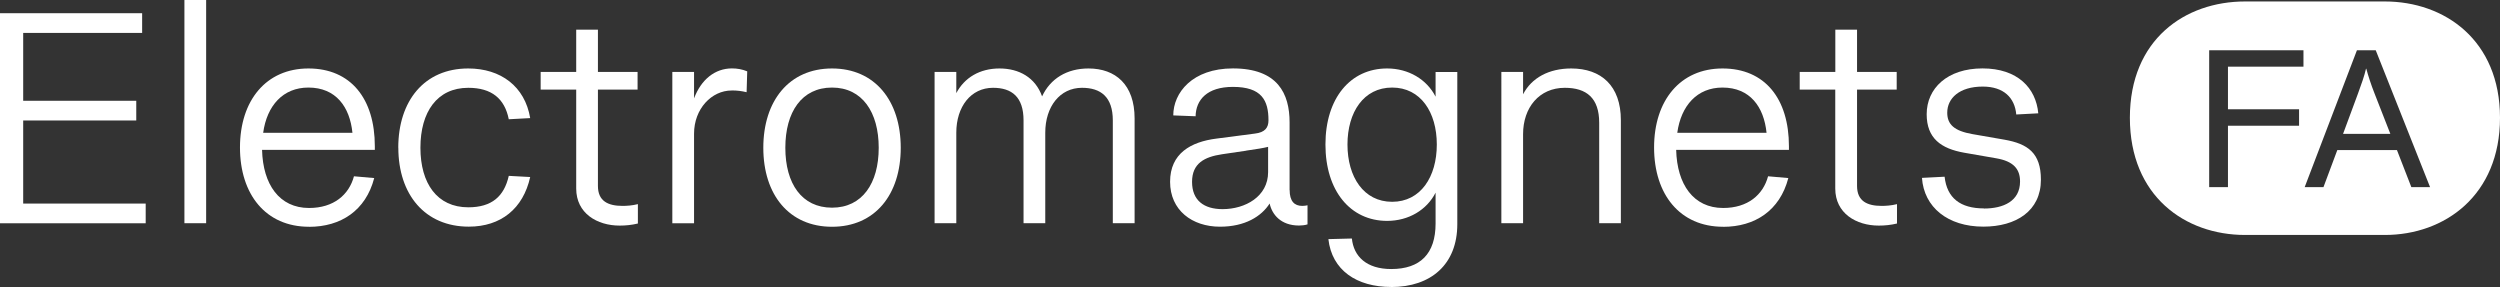
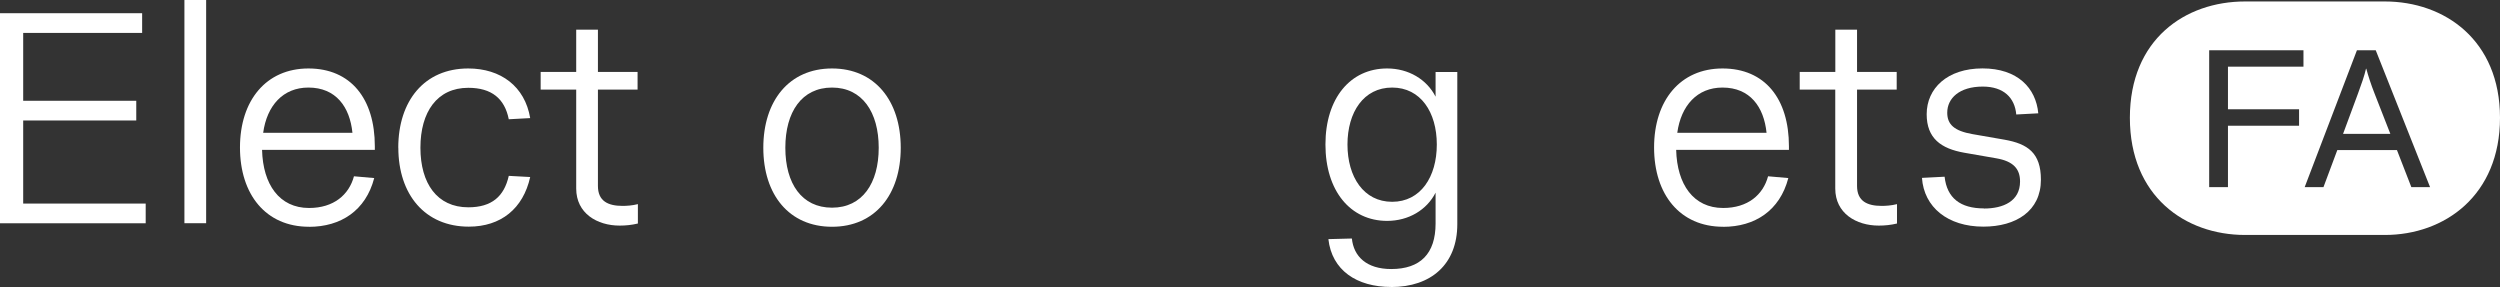
<svg xmlns="http://www.w3.org/2000/svg" id="Layer_2" data-name="Layer 2" viewBox="0 0 408.58 46.9">
  <rect x="0" y="0" width="408.58" height="46.9" fill="#333333" stroke="none" />
  <defs>
    <style>
      .cls-1 {
        fill: #fff;
      }
    </style>
  </defs>
  <g id="Internal">
    <g>
      <path class="cls-1" d="M0,2.16h23.23v3.22H3.79v11.09h18.48v3.22H3.79v13.58h20.02v3.22H0V2.16Z" />
      <path class="cls-1" d="M30.14,36.48V0h3.55v36.48h-3.55Z" />
      <path class="cls-1" d="M50.5,37.06c-7.06,0-11.28-5.28-11.28-12.96s4.27-12.91,11.19-12.91,10.85,4.94,10.85,12.72v.58h-18.43c.14,5.66,2.83,9.5,7.68,9.5,4.03,0,6.53-2.16,7.34-5.18l3.31.29c-1.39,5.33-5.47,7.97-10.66,7.97ZM43.01,21.7h14.59c-.43-4.22-2.69-7.39-7.2-7.39-4.13,0-6.77,2.93-7.39,7.39Z" />
      <path class="cls-1" d="M65.09,24.15c0-7.68,4.27-12.96,11.43-12.96,5.33,0,9.26,2.93,10.13,8.11l-3.5.19c-.67-3.36-2.78-5.14-6.62-5.14-5.09,0-7.82,3.94-7.82,9.79s2.74,9.74,7.82,9.74c3.84,0,5.86-1.78,6.62-5.14l3.5.19c-1.15,5.18-4.8,8.11-10.03,8.11-7.15,0-11.52-5.23-11.52-12.91Z" />
      <path class="cls-1" d="M94.17,11.76v-6.91h3.55v6.91h6.48v2.88h-6.48v15.75c0,2.5,1.68,3.26,4.03,3.26.62,0,1.58-.05,2.5-.29v3.17c-1.01.24-1.97.34-2.98.34-3.7,0-7.1-2.02-7.1-6.05V14.64h-5.81v-2.88h5.81Z" />
-       <path class="cls-1" d="M119.57,14.79c-3.26,0-6.14,2.98-6.14,7.06v14.64h-3.55V11.76h3.55v4.32c1.15-3.07,3.41-4.9,6.19-4.9.86,0,1.68.14,2.5.48l-.1,3.41c-.82-.19-1.49-.29-2.45-.29Z" />
      <path class="cls-1" d="M124.75,24.15c0-7.68,4.22-12.96,11.23-12.96s11.23,5.28,11.23,12.96-4.22,12.91-11.23,12.91-11.23-5.23-11.23-12.91ZM143.61,24.15c0-5.81-2.69-9.84-7.63-9.84s-7.63,3.98-7.63,9.84,2.69,9.79,7.63,9.79,7.63-3.98,7.63-9.79Z" />
-       <path class="cls-1" d="M185.42,36.48h-3.55v-16.8c0-3.84-1.97-5.33-5.04-5.33-3.6,0-6,3.07-6,7.34v14.79h-3.55v-16.8c0-3.84-1.92-5.33-4.99-5.33-3.6,0-6,3.07-6,7.34v14.79h-3.55V11.76h3.55v3.46c1.34-2.54,3.84-4.03,7.06-4.03s5.86,1.49,6.96,4.56c1.34-2.88,4.03-4.56,7.58-4.56,4.42,0,7.54,2.64,7.54,8.16v17.14Z" />
-       <path class="cls-1" d="M210.77,31.06c0,1.82.77,2.59,2.06,2.59.34,0,.62-.05.86-.1v3.12c-.43.14-.96.19-1.39.19-2.98,0-4.42-1.82-4.8-3.6-1.34,2.11-4.03,3.79-8.11,3.79-4.56,0-8.16-2.69-8.16-7.34s3.41-6.53,7.58-7.06l6.29-.82c1.63-.19,2.21-.96,2.21-2.16,0-3.26-1.1-5.47-5.81-5.47-4.22,0-6.05,2.11-6.1,4.8l-3.65-.14c0-3.7,3.12-7.68,9.75-7.68,7.34,0,9.26,4.13,9.26,8.83v11.04ZM203.66,24.63l-3.94.58c-2.88.43-4.9,1.49-4.9,4.51s1.92,4.46,4.99,4.46c3.7,0,7.44-2.06,7.44-6.05v-4.13c-.72.19-1.92.38-3.6.62Z" />
      <path class="cls-1" d="M227.37,46.9c-5.66,0-9.7-2.74-10.27-7.82l3.84-.1c.29,2.93,2.4,4.99,6.43,4.99,4.75,0,7.25-2.5,7.25-7.44v-5.04c-1.44,2.83-4.42,4.61-7.92,4.61-6,0-10.08-4.9-10.08-12.48s4.08-12.43,10.08-12.43c3.5,0,6.48,1.78,7.92,4.61v-4.03h3.55v24.87c0,6.58-4.32,10.27-10.8,10.27ZM220.22,23.62c0,5.28,2.64,9.36,7.3,9.36s7.3-4.08,7.3-9.36-2.64-9.31-7.3-9.31-7.3,4.03-7.3,9.31Z" />
-       <path class="cls-1" d="M264.91,36.48h-3.55v-16.42c0-4.03-2.06-5.71-5.62-5.71-4.18,0-6.82,3.22-6.82,7.58v14.55h-3.55V11.76h3.55v3.65c1.39-2.69,4.22-4.22,7.87-4.22,4.9,0,8.11,2.83,8.11,8.45v16.85Z" />
      <path class="cls-1" d="M281.61,37.06c-7.06,0-11.28-5.28-11.28-12.96s4.27-12.91,11.19-12.91,10.85,4.94,10.85,12.72v.58h-18.43c.14,5.66,2.83,9.5,7.68,9.5,4.03,0,6.53-2.16,7.34-5.18l3.31.29c-1.39,5.33-5.47,7.97-10.66,7.97ZM274.12,21.7h14.59c-.43-4.22-2.69-7.39-7.2-7.39-4.13,0-6.77,2.93-7.39,7.39Z" />
      <path class="cls-1" d="M299.95,11.76v-6.91h3.55v6.91h6.48v2.88h-6.48v15.75c0,2.5,1.68,3.26,4.03,3.26.62,0,1.58-.05,2.5-.29v3.17c-1.01.24-1.97.34-2.98.34-3.7,0-7.11-2.02-7.11-6.05V14.64h-5.81v-2.88h5.81Z" />
      <path class="cls-1" d="M324.24,34.08c3.17,0,5.9-1.2,5.9-4.42,0-2.06-1.1-3.31-3.89-3.79l-5.23-.91c-3.79-.67-6.14-2.35-6.14-6.29,0-4.22,3.36-7.49,9.12-7.49s8.74,3.22,9.12,7.34l-3.6.19c-.24-2.74-2.06-4.56-5.47-4.56-3.84,0-5.81,1.92-5.81,4.27,0,1.92,1.15,2.98,4.13,3.5l5.23.91c3.79.67,5.95,2.16,5.95,6.53,0,5.14-4.08,7.68-9.41,7.68-5.81,0-9.7-3.17-10.03-7.97l3.7-.19c.38,3.5,2.59,5.18,6.43,5.18Z" />
-       <path class="cls-1" d="M366.91.24h22.85c9.79,0,18.82,6.34,18.82,19.01s-9.03,19.15-18.82,19.15h-22.85c-9.79,0-18.82-6.34-18.82-19.15S357.11.24,366.91.24ZM364.12,30.58v-10.03h11.62v-2.69h-11.62v-6.96h12.34v-2.69h-15.41v22.37h3.07ZM397.15,30.58l-8.88-22.37h-3.07l-8.54,22.37h3.07l2.26-6.05h9.75l2.35,6.05h3.07ZM386.68,11.23h.05c.29,1.1.77,2.59,1.34,4.03l2.59,6.62h-7.73l2.45-6.62c.53-1.44,1.06-2.93,1.3-4.03Z" />
+       <path class="cls-1" d="M366.91.24h22.85c9.79,0,18.82,6.34,18.82,19.01s-9.03,19.15-18.82,19.15h-22.85c-9.79,0-18.82-6.34-18.82-19.15S357.11.24,366.91.24ZM364.12,30.58v-10.03h11.62v-2.69h-11.62v-6.96h12.34v-2.69h-15.41v22.37h3.07ZM397.15,30.58l-8.88-22.37h-3.07l-8.54,22.37h3.07l2.26-6.05h9.75l2.35,6.05h3.07ZM386.68,11.23h.05c.29,1.1.77,2.59,1.34,4.03l2.59,6.62h-7.73l2.45-6.62c.53-1.44,1.06-2.93,1.3-4.03" />
    </g>
  </g>
</svg>